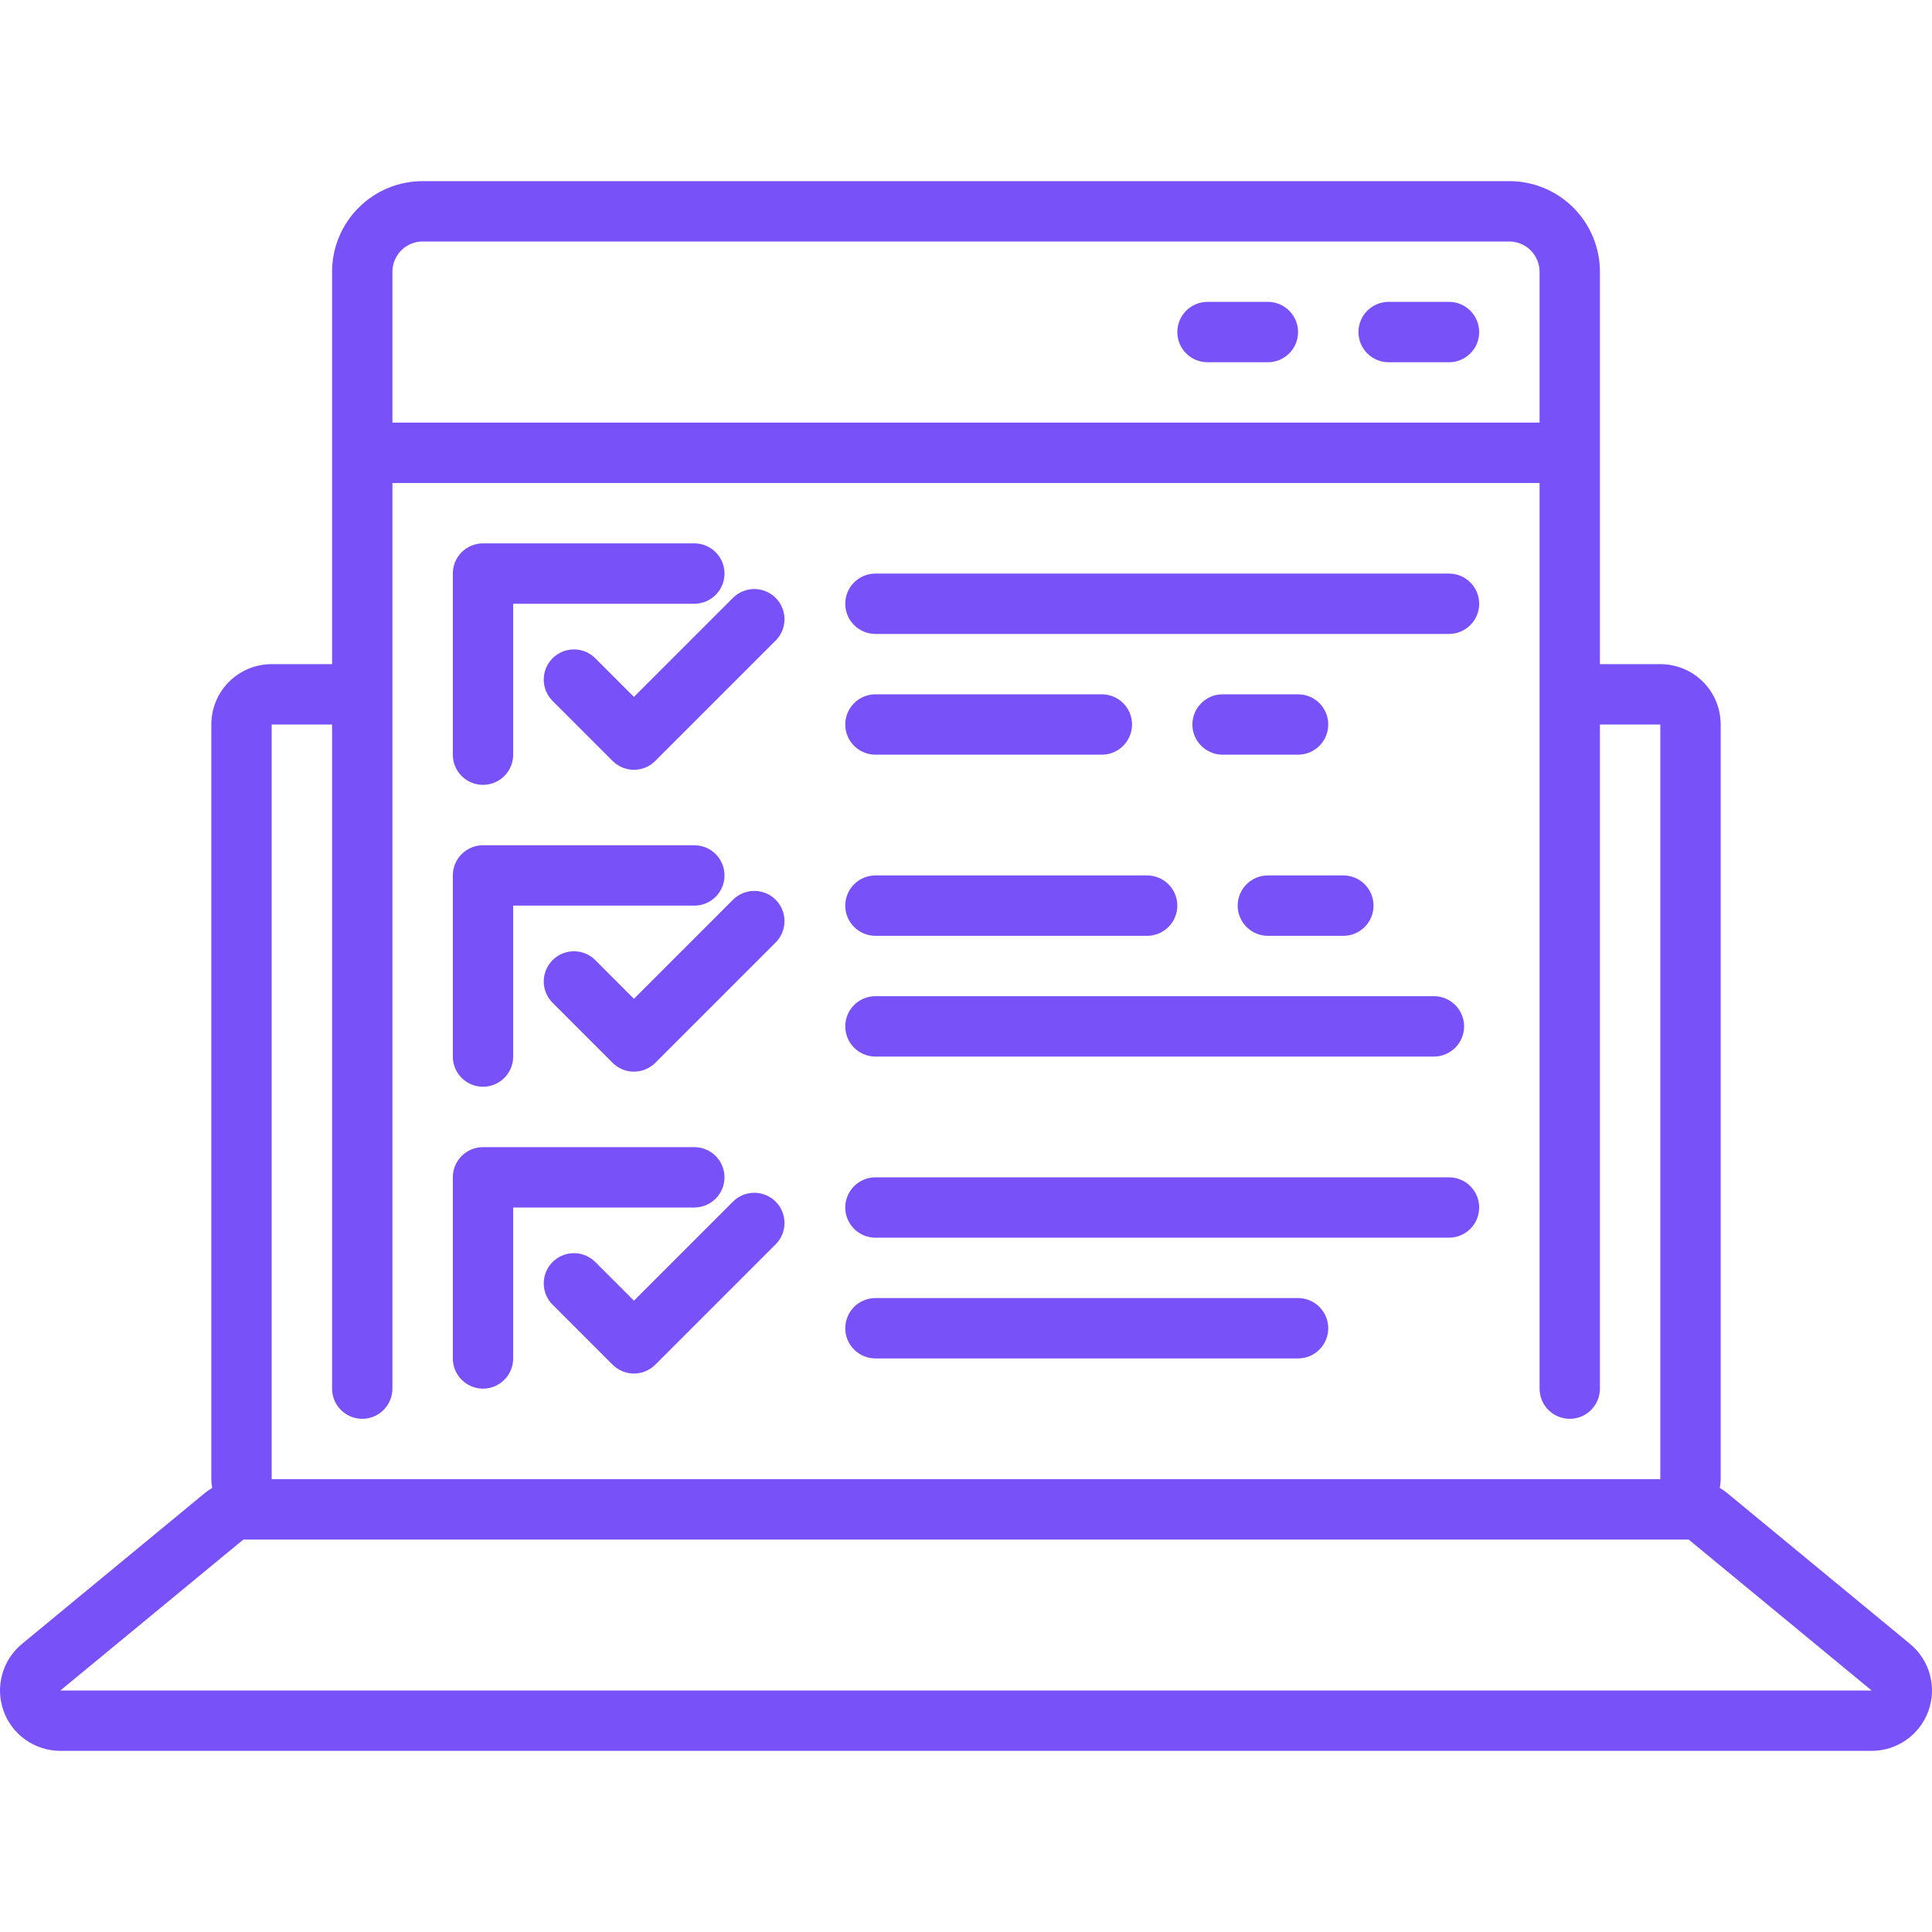
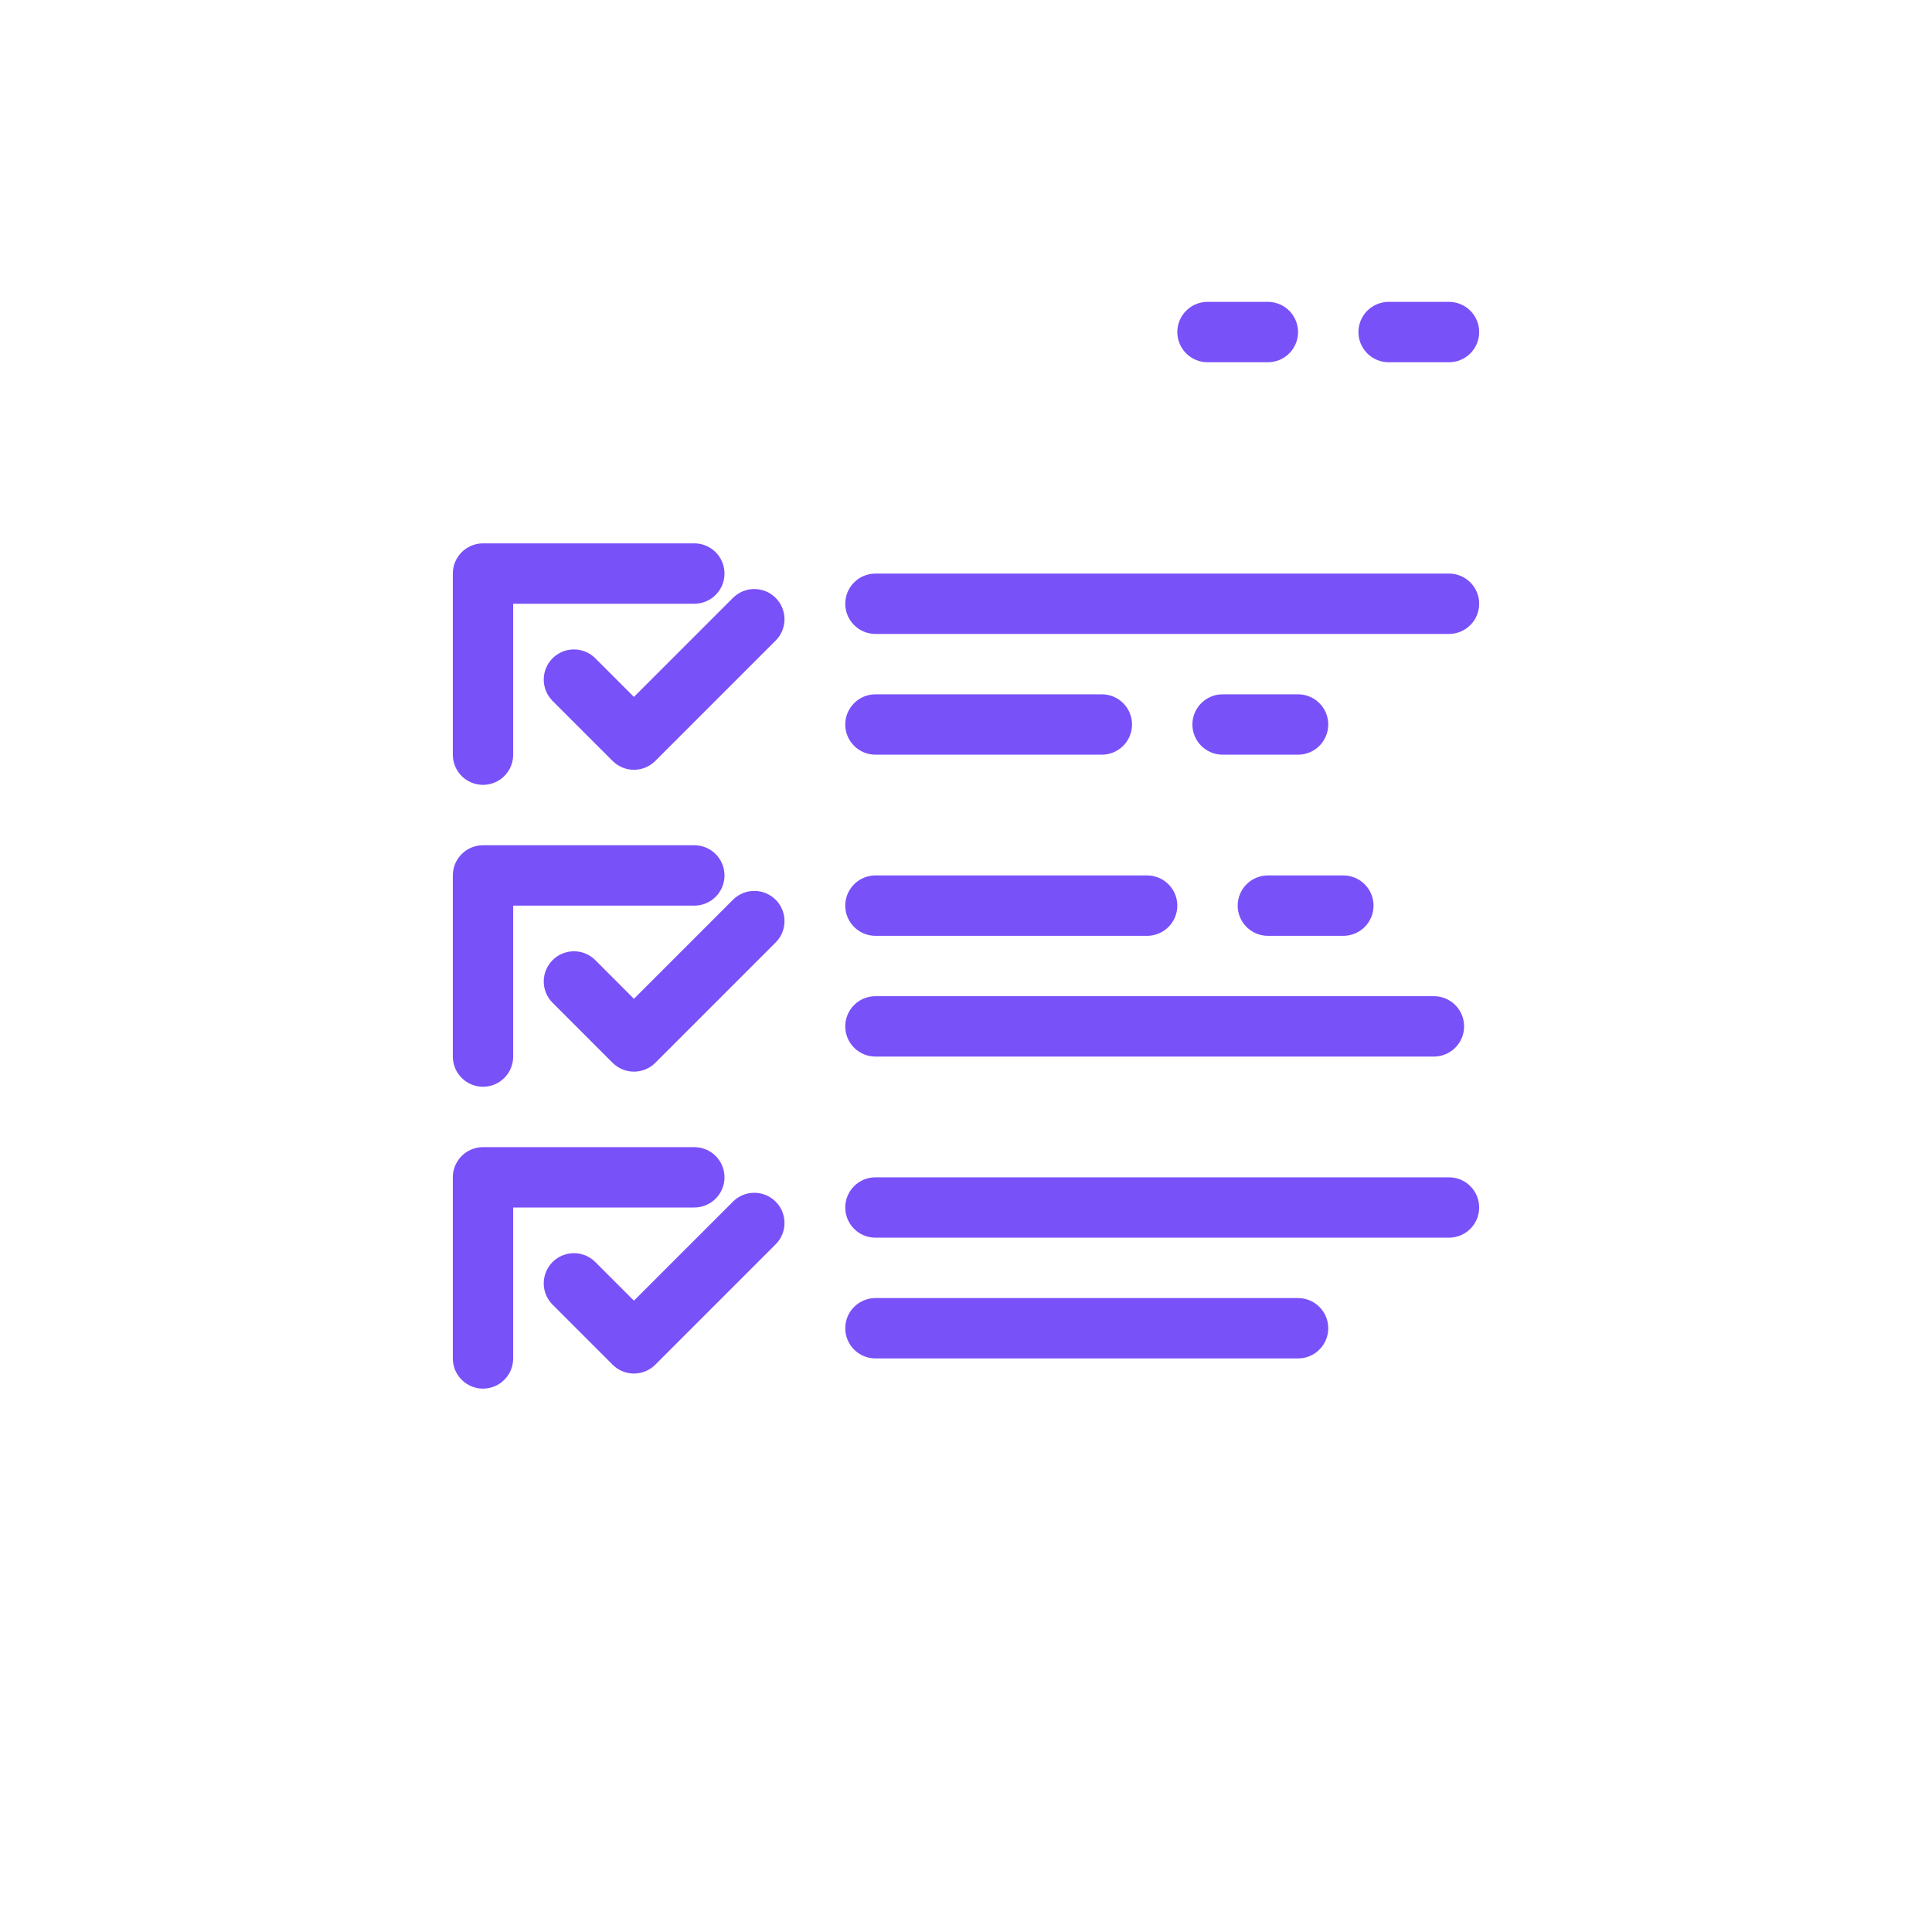
<svg xmlns="http://www.w3.org/2000/svg" width="50" height="50" viewBox="0 0 50 50" fill="none">
  <g id="testing-features 1" clip-path="url(#clip0_1209_9973)">
-     <path id="Vector" d="M49.432 42.545L44.698 38.639C44.638 38.591 44.574 38.547 44.508 38.508C44.521 38.433 44.529 38.357 44.531 38.281V18.75C44.531 18.336 44.367 17.938 44.074 17.645C43.781 17.352 43.383 17.188 42.969 17.188H41.406V7.031C41.406 6.41 41.158 5.814 40.719 5.375C40.279 4.935 39.684 4.688 39.062 4.688H10.937C10.316 4.688 9.72 4.935 9.281 5.375C8.842 5.814 8.594 6.41 8.594 7.031V17.188H7.031C6.617 17.188 6.219 17.352 5.926 17.645C5.633 17.938 5.469 18.336 5.469 18.75V38.281C5.471 38.357 5.478 38.433 5.492 38.508C5.425 38.547 5.362 38.591 5.302 38.639L0.568 42.545C0.32 42.75 0.141 43.026 0.056 43.336C-0.029 43.647 -0.017 43.976 0.092 44.278C0.201 44.581 0.4 44.843 0.664 45.028C0.927 45.213 1.241 45.312 1.562 45.312H48.438C48.759 45.312 49.073 45.213 49.336 45.028C49.599 44.843 49.799 44.581 49.908 44.278C50.017 43.976 50.029 43.647 49.944 43.336C49.859 43.026 49.68 42.75 49.432 42.545ZM10.156 7.031C10.156 6.824 10.239 6.626 10.385 6.479C10.532 6.333 10.73 6.25 10.937 6.25H39.062C39.27 6.25 39.468 6.333 39.614 6.479C39.761 6.626 39.843 6.824 39.844 7.031V10.938H10.156V7.031ZM7.031 18.75H8.594V35.938C8.594 36.145 8.676 36.343 8.823 36.49C8.969 36.636 9.168 36.719 9.375 36.719C9.582 36.719 9.781 36.636 9.927 36.49C10.074 36.343 10.156 36.145 10.156 35.938V12.5H39.844V35.938C39.844 36.145 39.926 36.343 40.072 36.49C40.219 36.636 40.418 36.719 40.625 36.719C40.832 36.719 41.031 36.636 41.177 36.49C41.324 36.343 41.406 36.145 41.406 35.938V18.75H42.969V38.281H7.031V18.75ZM1.562 43.75L6.297 39.844H43.703L48.438 43.75H1.562Z" fill="#7951F9" />
    <path id="Vector_2" d="M37.5 7.812H35.938C35.73 7.812 35.532 7.895 35.385 8.041C35.239 8.188 35.156 8.387 35.156 8.594C35.156 8.801 35.239 9 35.385 9.146C35.532 9.293 35.73 9.375 35.938 9.375H37.5C37.707 9.375 37.906 9.293 38.052 9.146C38.199 9 38.281 8.801 38.281 8.594C38.281 8.387 38.199 8.188 38.052 8.041C37.906 7.895 37.707 7.812 37.5 7.812ZM32.812 7.812H31.25C31.043 7.812 30.844 7.895 30.698 8.041C30.551 8.188 30.469 8.387 30.469 8.594C30.469 8.801 30.551 9 30.698 9.146C30.844 9.293 31.043 9.375 31.25 9.375H32.812C33.02 9.375 33.218 9.293 33.365 9.146C33.511 9 33.594 8.801 33.594 8.594C33.594 8.387 33.511 8.188 33.365 8.041C33.218 7.895 33.02 7.812 32.812 7.812ZM37.5 14.844H22.656C22.449 14.844 22.25 14.926 22.104 15.073C21.957 15.219 21.875 15.418 21.875 15.625C21.875 15.832 21.957 16.031 22.104 16.177C22.25 16.324 22.449 16.406 22.656 16.406H37.5C37.707 16.406 37.906 16.324 38.052 16.177C38.199 16.031 38.281 15.832 38.281 15.625C38.281 15.418 38.199 15.219 38.052 15.073C37.906 14.926 37.707 14.844 37.5 14.844ZM22.656 19.531H28.516C28.723 19.531 28.922 19.449 29.068 19.302C29.215 19.156 29.297 18.957 29.297 18.75C29.297 18.543 29.215 18.344 29.068 18.198C28.922 18.051 28.723 17.969 28.516 17.969H22.656C22.449 17.969 22.25 18.051 22.104 18.198C21.957 18.344 21.875 18.543 21.875 18.75C21.875 18.957 21.957 19.156 22.104 19.302C22.25 19.449 22.449 19.531 22.656 19.531ZM33.594 17.969H31.641C31.433 17.969 31.235 18.051 31.088 18.198C30.942 18.344 30.859 18.543 30.859 18.75C30.859 18.957 30.942 19.156 31.088 19.302C31.235 19.449 31.433 19.531 31.641 19.531H33.594C33.801 19.531 34 19.449 34.146 19.302C34.293 19.156 34.375 18.957 34.375 18.75C34.375 18.543 34.293 18.344 34.146 18.198C34 18.051 33.801 17.969 33.594 17.969ZM32.031 23.438C32.031 23.645 32.114 23.843 32.26 23.99C32.407 24.136 32.605 24.219 32.812 24.219H34.766C34.973 24.219 35.172 24.136 35.318 23.99C35.465 23.843 35.547 23.645 35.547 23.438C35.547 23.23 35.465 23.032 35.318 22.885C35.172 22.739 34.973 22.656 34.766 22.656H32.812C32.605 22.656 32.407 22.739 32.26 22.885C32.114 23.032 32.031 23.23 32.031 23.438ZM12.5 20.312C12.707 20.312 12.906 20.23 13.052 20.084C13.199 19.937 13.281 19.738 13.281 19.531V15.625H17.969C18.176 15.625 18.375 15.543 18.521 15.396C18.668 15.25 18.75 15.051 18.75 14.844C18.75 14.636 18.668 14.438 18.521 14.291C18.375 14.145 18.176 14.062 17.969 14.062H12.5C12.293 14.062 12.094 14.145 11.948 14.291C11.801 14.438 11.719 14.636 11.719 14.844V19.531C11.719 19.738 11.801 19.937 11.948 20.084C12.094 20.23 12.293 20.312 12.5 20.312ZM22.656 24.219H29.688C29.895 24.219 30.093 24.136 30.24 23.99C30.386 23.843 30.469 23.645 30.469 23.438C30.469 23.23 30.386 23.032 30.24 22.885C30.093 22.739 29.895 22.656 29.688 22.656H22.656C22.449 22.656 22.25 22.739 22.104 22.885C21.957 23.032 21.875 23.23 21.875 23.438C21.875 23.645 21.957 23.843 22.104 23.99C22.25 24.136 22.449 24.219 22.656 24.219ZM22.656 27.344H37.109C37.317 27.344 37.515 27.261 37.662 27.115C37.808 26.968 37.891 26.77 37.891 26.562C37.891 26.355 37.808 26.157 37.662 26.01C37.515 25.864 37.317 25.781 37.109 25.781H22.656C22.449 25.781 22.25 25.864 22.104 26.01C21.957 26.157 21.875 26.355 21.875 26.562C21.875 26.77 21.957 26.968 22.104 27.115C22.25 27.261 22.449 27.344 22.656 27.344ZM12.5 28.125C12.707 28.125 12.906 28.043 13.052 27.896C13.199 27.75 13.281 27.551 13.281 27.344V23.438H17.969C18.176 23.438 18.375 23.355 18.521 23.209C18.668 23.062 18.75 22.863 18.75 22.656C18.75 22.449 18.668 22.25 18.521 22.104C18.375 21.957 18.176 21.875 17.969 21.875H12.5C12.293 21.875 12.094 21.957 11.948 22.104C11.801 22.25 11.719 22.449 11.719 22.656V27.344C11.719 27.551 11.801 27.75 11.948 27.896C12.094 28.043 12.293 28.125 12.5 28.125ZM37.5 30.469H22.656C22.449 30.469 22.25 30.551 22.104 30.698C21.957 30.844 21.875 31.043 21.875 31.25C21.875 31.457 21.957 31.656 22.104 31.802C22.25 31.949 22.449 32.031 22.656 32.031H37.5C37.707 32.031 37.906 31.949 38.052 31.802C38.199 31.656 38.281 31.457 38.281 31.25C38.281 31.043 38.199 30.844 38.052 30.698C37.906 30.551 37.707 30.469 37.5 30.469ZM33.594 33.594H22.656C22.449 33.594 22.25 33.676 22.104 33.823C21.957 33.969 21.875 34.168 21.875 34.375C21.875 34.582 21.957 34.781 22.104 34.927C22.25 35.074 22.449 35.156 22.656 35.156H33.594C33.801 35.156 34 35.074 34.146 34.927C34.293 34.781 34.375 34.582 34.375 34.375C34.375 34.168 34.293 33.969 34.146 33.823C34 33.676 33.801 33.594 33.594 33.594ZM18.75 30.469C18.75 30.262 18.668 30.063 18.521 29.916C18.375 29.77 18.176 29.688 17.969 29.688H12.5C12.293 29.688 12.094 29.77 11.948 29.916C11.801 30.063 11.719 30.262 11.719 30.469V35.156C11.719 35.364 11.801 35.562 11.948 35.709C12.094 35.855 12.293 35.938 12.5 35.938C12.707 35.938 12.906 35.855 13.052 35.709C13.199 35.562 13.281 35.364 13.281 35.156V31.25H17.969C18.176 31.25 18.375 31.168 18.521 31.021C18.668 30.875 18.75 30.676 18.75 30.469Z" fill="#7951F9" />
    <path id="Vector_3" d="M18.979 15.463L16.406 18.036L15.396 17.026C15.249 16.884 15.052 16.805 14.847 16.807C14.642 16.808 14.446 16.891 14.301 17.035C14.156 17.18 14.074 17.376 14.072 17.581C14.07 17.786 14.149 17.983 14.292 18.131L15.854 19.693C16.001 19.84 16.199 19.922 16.406 19.922C16.614 19.922 16.812 19.84 16.959 19.693L20.084 16.568C20.226 16.421 20.305 16.223 20.303 16.019C20.301 15.814 20.219 15.618 20.074 15.473C19.929 15.328 19.733 15.246 19.529 15.244C19.324 15.242 19.126 15.321 18.979 15.463ZM18.979 23.276L16.406 25.849L15.396 24.838C15.249 24.696 15.052 24.617 14.847 24.619C14.642 24.621 14.446 24.703 14.301 24.848C14.156 24.993 14.074 25.189 14.072 25.394C14.07 25.598 14.149 25.796 14.292 25.943L15.854 27.506C16.001 27.652 16.199 27.734 16.406 27.734C16.614 27.734 16.812 27.652 16.959 27.506L20.084 24.381C20.226 24.233 20.305 24.036 20.303 23.831C20.301 23.626 20.219 23.43 20.074 23.285C19.929 23.141 19.733 23.058 19.529 23.057C19.324 23.055 19.126 23.134 18.979 23.276ZM18.979 31.088L16.406 33.661L15.396 32.651C15.249 32.509 15.052 32.43 14.847 32.432C14.642 32.434 14.446 32.516 14.301 32.66C14.156 32.805 14.074 33.001 14.072 33.206C14.07 33.411 14.149 33.608 14.292 33.756L15.854 35.318C16.001 35.465 16.199 35.547 16.406 35.547C16.614 35.547 16.812 35.465 16.959 35.318L20.084 32.193C20.226 32.046 20.305 31.848 20.303 31.644C20.301 31.439 20.219 31.243 20.074 31.098C19.929 30.953 19.733 30.871 19.529 30.869C19.324 30.867 19.126 30.946 18.979 31.088Z" fill="#7951F9" />
  </g>
  <defs>
    <clipPath id="clip0_1209_9973">
      <rect width="50" height="50" fill="white" />
    </clipPath>
  </defs>
</svg>